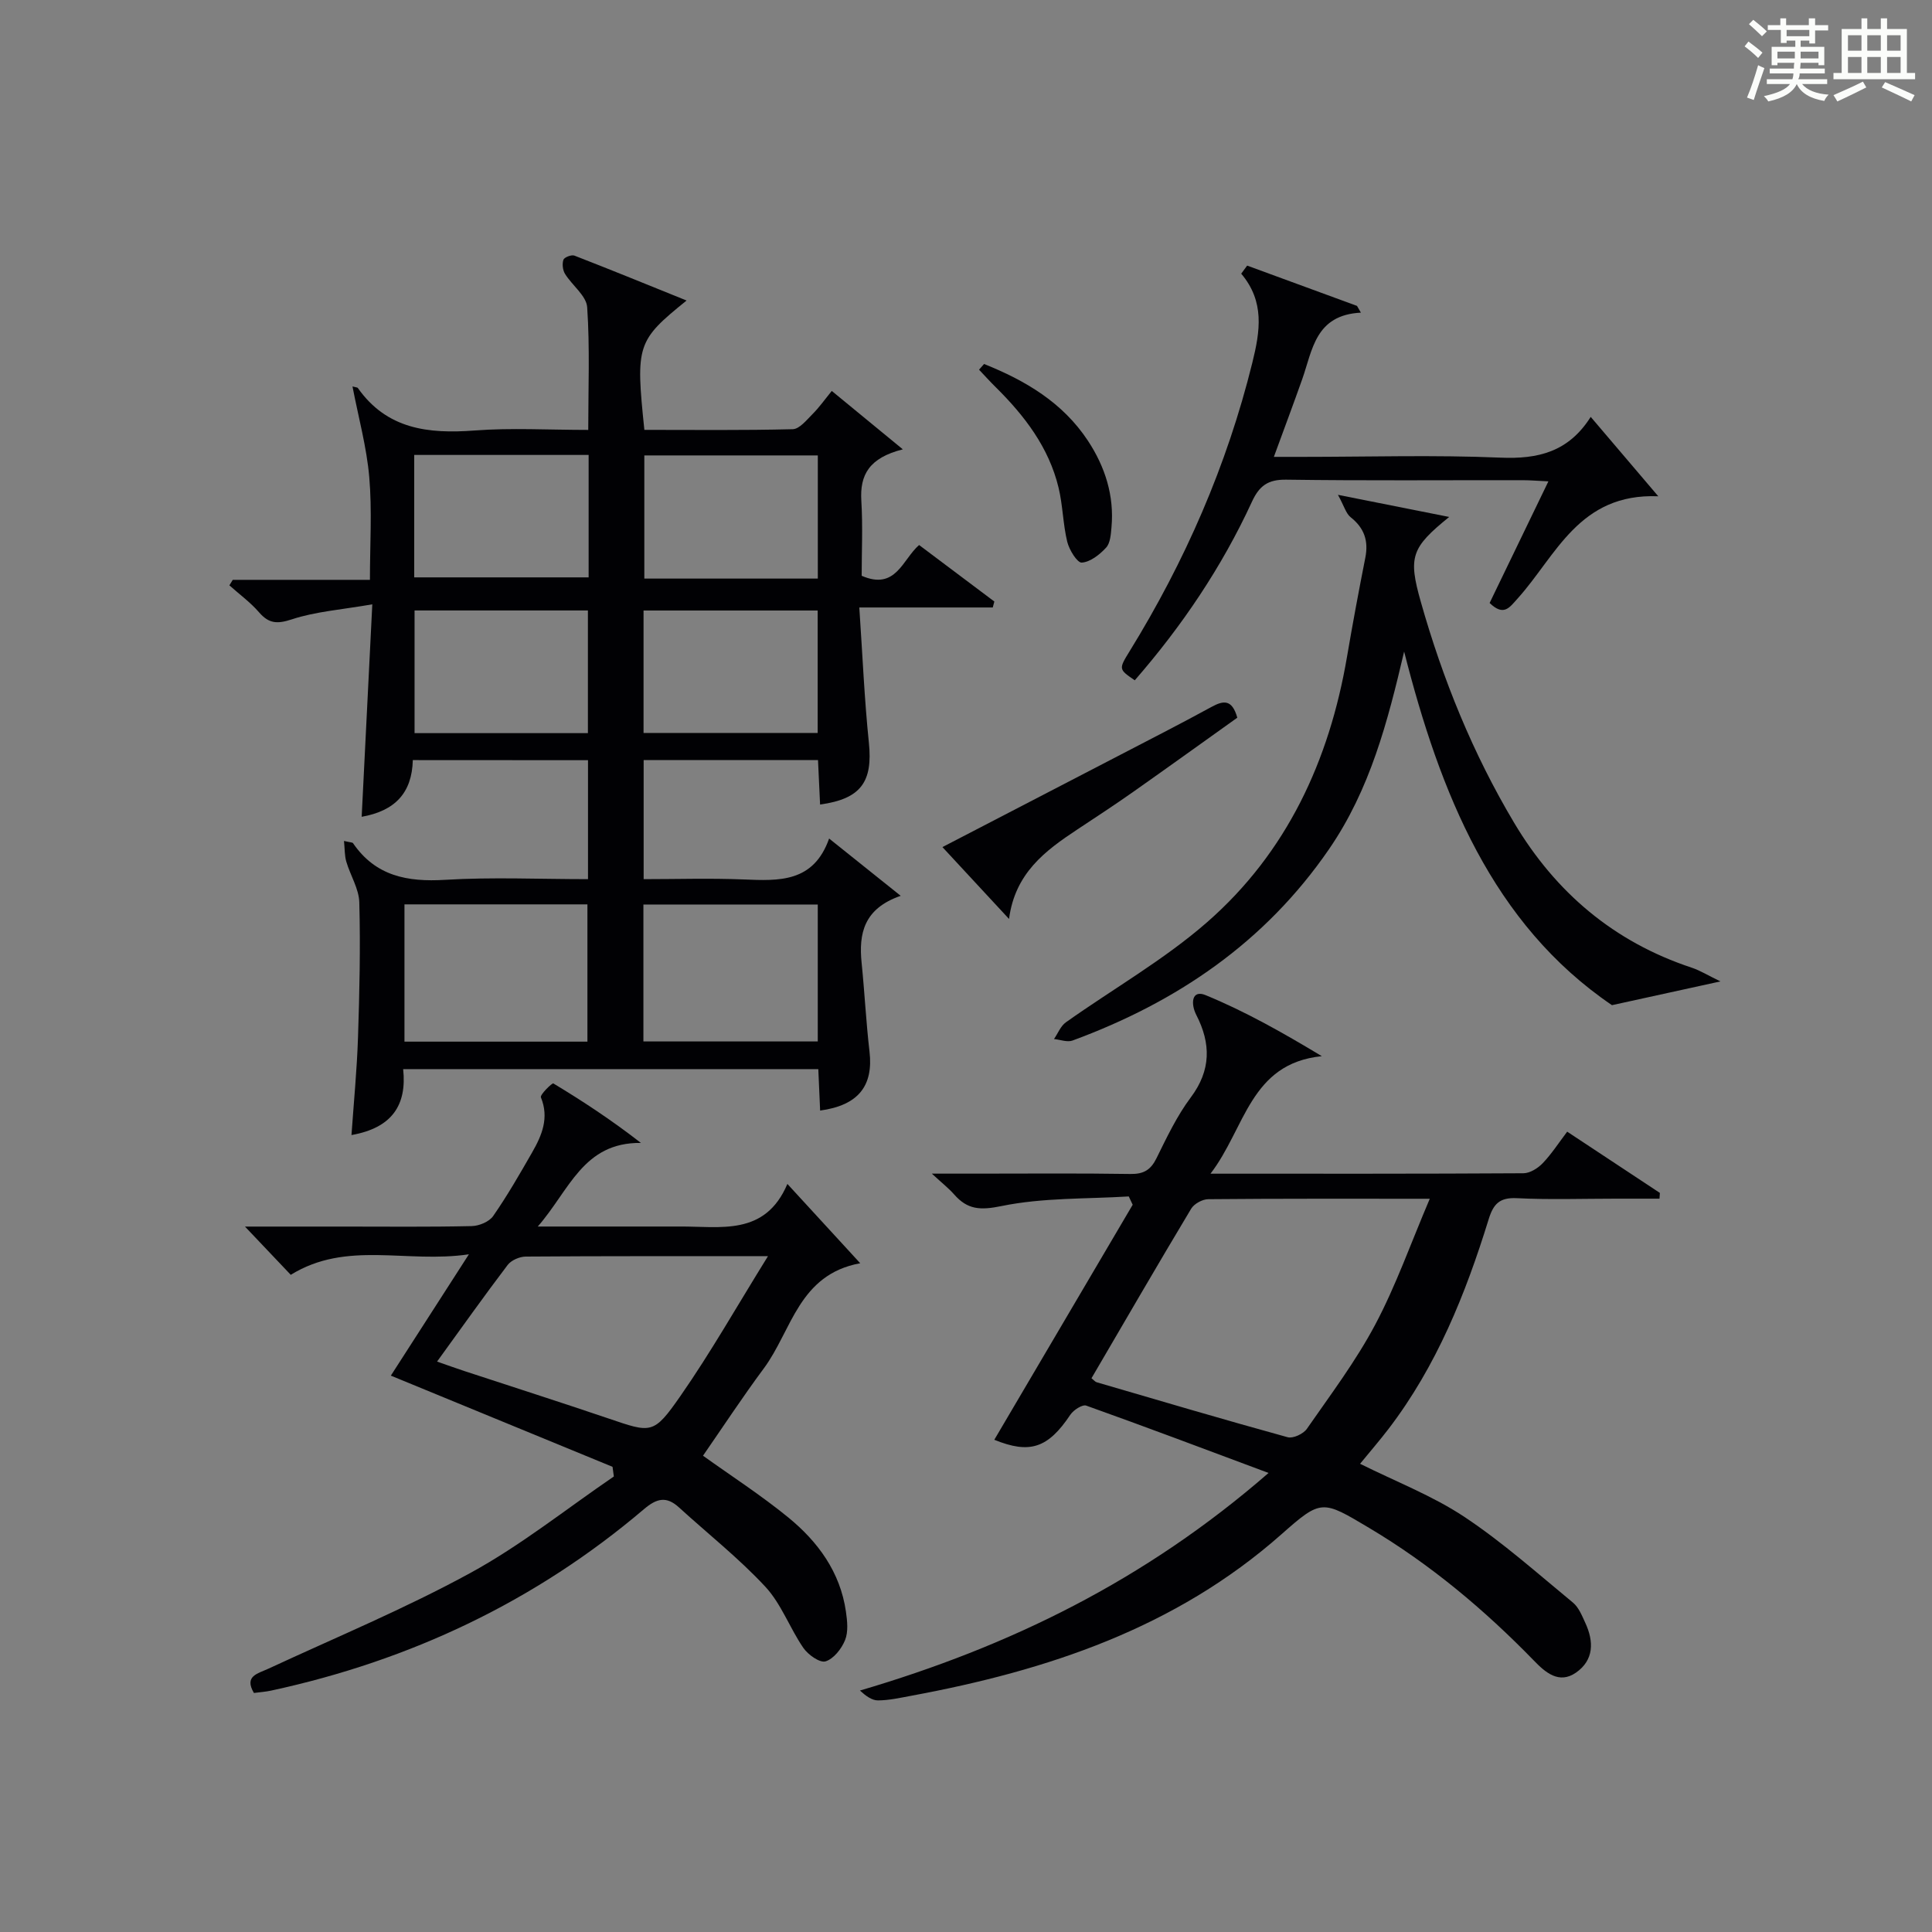
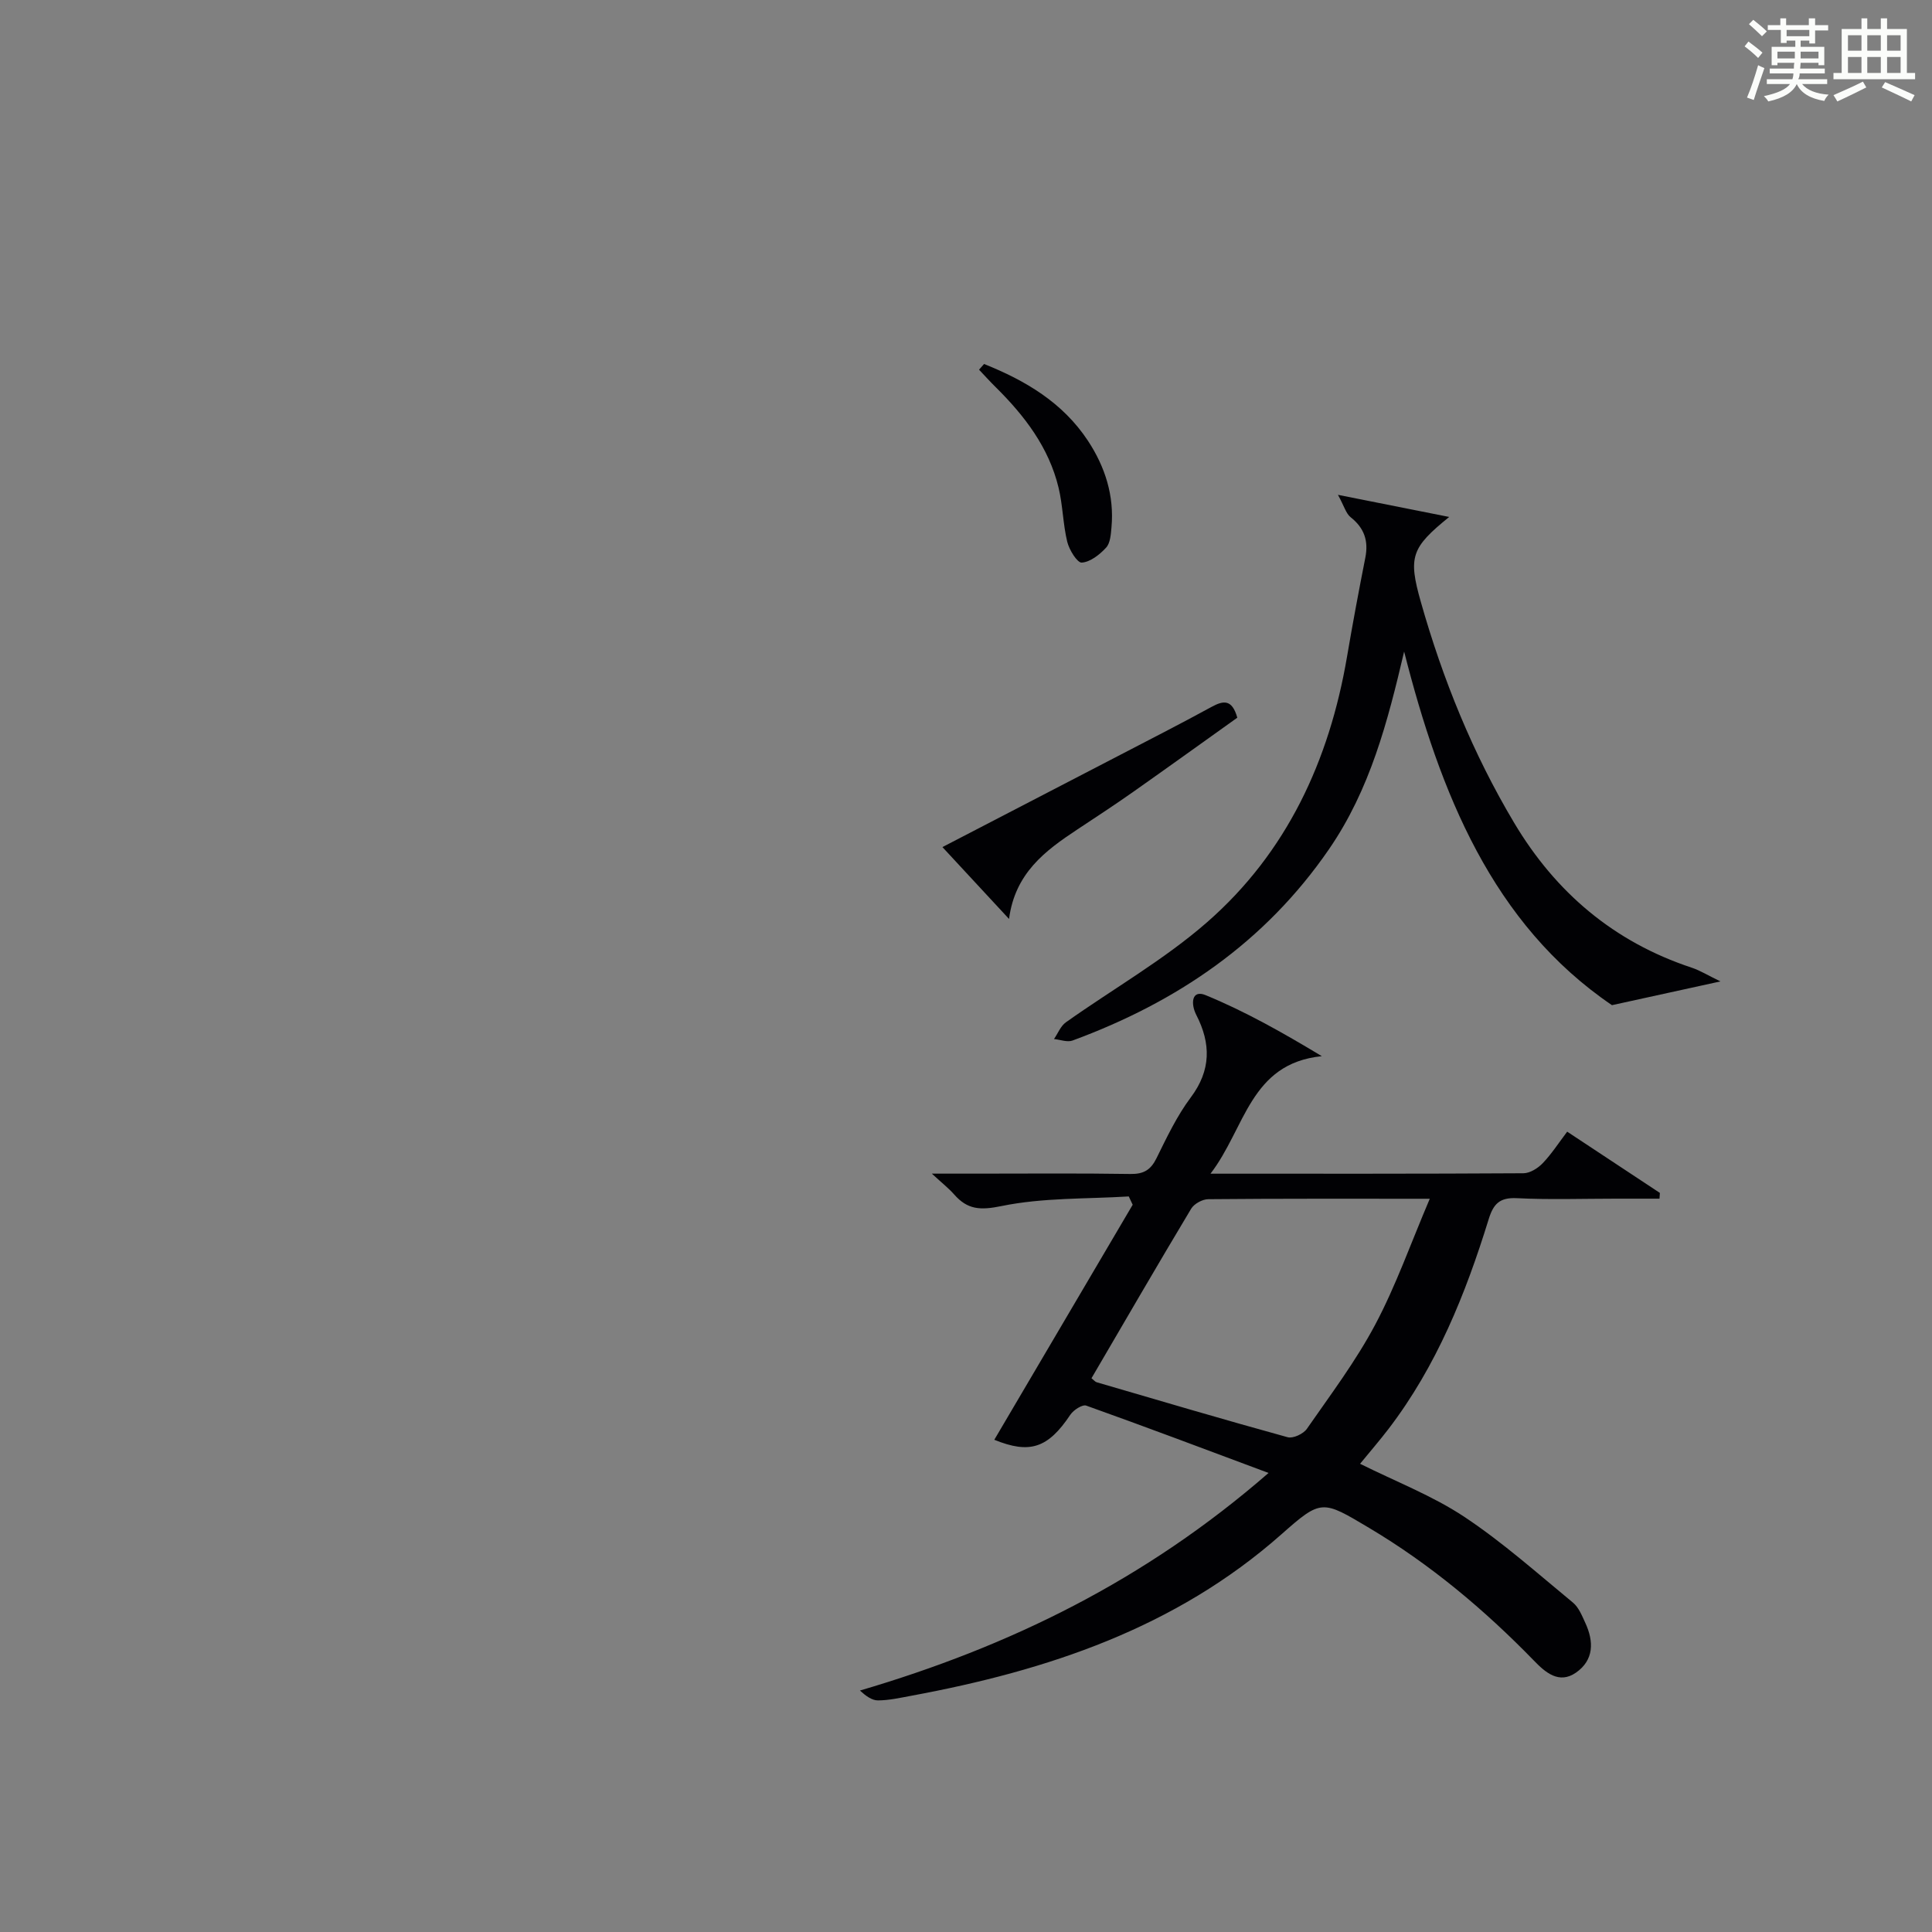
<svg xmlns="http://www.w3.org/2000/svg" version="1.1" id="漢_ZDIC_典" x="0px" y="0px" viewBox="0 0 400 400" style="enable-background:new 0 0 400 400;" xml:space="preserve">
  <rect x="0" y="0" width="400" height="400" fill="#808080" stroke="none" />
  <style type="text/css">
	.st1{fill:#010104;}
	.st0{fill:#fbfcfa;}
</style>
  <g>
    <path class="st0" d="M361.2,9.6l0.8-1c0.9,0.7,1.9,1.4,2.9,2.3L364,12C363,11,362,10.2,361.2,9.6z M361.7,20.2   c0.9-2.1,1.6-4.3,2.3-6.7c0.4,0.2,0.8,0.4,1.3,0.6c-0.7,2.1-1.5,4.3-2.2,6.6L361.7,20.2z M362.1,5l0.9-0.9c1,0.8,2,1.6,2.8,2.4   l-1,1C363.9,6.6,363,5.8,362.1,5z M374.6,3.8h1.2v1.4h2.7v1.1h-2.7v2.7h-1.2V8.4h-1.8v1.3h4.9v3.8h-1.2v-0.5h-3.7   c0,0.4-0.1,0.9-0.1,1.2h5.1v1h-5.2c0,0.5-0.1,0.9-0.3,1.2h6v1h-5.2c1.1,1.3,2.9,2,5.5,2.2c-0.4,0.4-0.7,0.8-0.9,1.3   c-2.9-0.5-4.8-1.6-5.7-3.5H372c-0.8,1.7-2.7,2.9-5.9,3.6c-0.2-0.4-0.6-0.8-0.9-1.1c2.8-0.6,4.6-1.4,5.4-2.5h-4.8v-1h5.3   c0.1-0.3,0.2-0.7,0.2-1.2h-4.9v-1h5c0-0.4,0-0.8,0.1-1.2H368v0.5h-1.2V9.7h4.9V8.4h-1.8v0.5h-1.2V6.2H366V5.2h2.6V3.8h1.2v1.4h4.7   V3.8z M368,12.1h3.6c0-0.4,0-0.9,0-1.4H368V12.1z M369.9,7.5h4.7V6.2h-4.7V7.5z M376.5,10.7h-3.7c0,0.5,0,1,0,1.4h3.7V10.7z" />
    <path class="st0" d="M385.3,3.8h1.3V6h2.8V3.8h1.3V6h4.1v9.1h1.7v1.3h-16.9v-1.3h1.7V6h4.1V3.8z M385.7,16.9l0.7,1.2   c-1.8,0.9-3.8,1.9-6,2.9c-0.2-0.4-0.5-0.8-0.8-1.3C381.9,18.7,383.9,17.8,385.7,16.9z M382.6,10.5h2.8V7.3h-2.8V10.5z M382.6,15.1   h2.8v-3.3h-2.8V15.1z M386.6,10.5h2.8V7.3h-2.8V10.5z M386.6,15.1h2.8v-3.3h-2.8V15.1z M390.3,17c2.1,0.9,4.1,1.8,6.1,2.7l-0.7,1.3   c-2.2-1.1-4.2-2-6.1-2.9L390.3,17z M393.5,7.3h-2.8v3.2h2.8V7.3z M390.7,15.1h2.8v-3.3h-2.8V15.1z" />
-     <path class="st1" d="M85.47,157.37c-0.18,6.86-3.74,10.52-10.59,11.74c0.72-14.33,1.42-28.44,2.2-43.99c-6.45,1.12-11.74,1.49-16.63,3.1   c-3.05,1-4.76,0.92-6.81-1.44c-1.8-2.08-4.08-3.74-6.15-5.59c0.23-0.38,0.47-0.76,0.7-1.14c9.23,0,18.46,0,28.4,0   c0-7.39,0.46-14.38-0.14-21.28c-0.54-6.23-2.24-12.35-3.47-18.76c0.79,0.21,1.03,0.2,1.1,0.31c6.02,8.56,14.61,9.53,24.17,8.81   c7.61-0.58,15.31-0.12,23.54-0.12c0-8.59,0.35-17.02-0.22-25.39c-0.16-2.39-3.12-4.53-4.59-6.92c-0.48-0.78-0.62-2.07-0.33-2.92   c0.18-0.51,1.67-1.09,2.27-0.86c7.65,2.97,15.24,6.07,23.23,9.3c-10.3,8.33-10.57,9.17-8.74,26.78c10.19,0,20.46,0.12,30.72-0.14   c1.4-0.04,2.87-1.9,4.1-3.13c1.38-1.38,2.52-3,3.98-4.79c4.8,3.95,9.27,7.62,14.71,12.09c-6.99,1.77-8.92,5.29-8.59,10.65   c0.32,5.28,0.07,10.59,0.07,15.53c7.11,3.09,8.45-3.4,11.89-6.37c5.33,4,10.45,7.85,15.58,11.7c-0.11,0.41-0.22,0.82-0.33,1.23   c-8.83,0-17.66,0-27.63,0c0.67,9.87,1.05,18.96,1.98,27.98c0.84,8.11-1.62,11.65-10.1,12.82c-0.14-2.97-0.28-5.92-0.43-9.2   c-12.08,0-23.96,0-36.1,0c0,8.02,0,15.96,0,24.65c6.84,0,13.77-0.22,20.68,0.06c7.34,0.3,14.49,0.68,17.72-8.47   c5.17,4.14,9.6,7.68,14.82,11.86c-7.66,2.65-8.71,7.82-8.09,13.9c0.62,6.1,0.92,12.24,1.63,18.33c0.83,7.08-2.28,11.15-10.22,12.23   c-0.12-2.78-0.25-5.52-0.38-8.58c-28.65,0-57.02,0-85.95,0c0.8,7.46-2.32,12.17-10.7,13.65c0.48-6.87,1.13-13.52,1.35-20.2   c0.31-9.31,0.52-18.64,0.27-27.95c-0.07-2.84-1.86-5.61-2.69-8.45c-0.37-1.25-0.31-2.63-0.48-4.29c1.31,0.31,1.74,0.28,1.87,0.46   c4.66,6.81,11.23,8.06,19.05,7.59c9.75-0.59,19.57-0.14,29.6-0.14c0-8.4,0-16.33,0-24.63C109.87,157.37,97.97,157.37,85.47,157.37z    M83.74,215.66c12.88,0,25.42,0,37.88,0c0-9.72,0-19.09,0-28.42c-12.8,0-25.22,0-37.88,0C83.74,196.87,83.74,206.26,83.74,215.66z    M133.21,215.62c12.28,0,24.14,0,36.1,0c0-9.63,0-18.88,0-28.35c-12.15,0-24.02,0-36.1,0C133.21,196.8,133.21,206.05,133.21,215.62   z M121.87,94.19c-12.26,0-24.04,0-36.11,0c0,8.58,0,16.98,0,25.35c12.25,0,24.14,0,36.11,0C121.87,111,121.87,102.86,121.87,94.19z    M169.32,119.79c0-8.75,0-17.01,0-25.5c-12.16,0-24.04,0-35.92,0c0,8.67,0,17.05,0,25.5C145.45,119.79,157.09,119.79,169.32,119.79   z M121.72,151.79c0-8.8,0-17.04,0-25.4c-12.12,0-23.96,0-35.89,0c0,8.67,0,17.01,0,25.4C97.98,151.79,109.71,151.79,121.72,151.79z    M169.29,151.75c0-8.65,0-16.91,0-25.35c-12.18,0-24.06,0-36.05,0c0,8.59,0,16.85,0,25.35   C145.25,151.75,157.03,151.75,169.29,151.75z" />
    <path class="st1" d="M250.62,243c22.49,0,43.64,0.04,64.79-0.09c1.36-0.01,3-1.04,4-2.09c1.82-1.9,3.27-4.16,5.06-6.52   c6.52,4.31,12.86,8.5,19.19,12.68c-0.03,0.4-0.05,0.79-0.08,1.19c-3.01,0-6.03,0-9.04,0c-6.83,0-13.67,0.24-20.49-0.1   c-3.56-0.18-4.86,1.18-5.84,4.37c-4.78,15.47-10.78,30.39-20.73,43.4c-1.79,2.34-3.72,4.57-5.89,7.22   c7.46,3.72,14.98,6.61,21.53,10.95c7.95,5.27,15.15,11.7,22.54,17.79c1.2,0.99,1.88,2.72,2.57,4.22c1.78,3.85,1.79,7.68-1.94,10.28   c-3.53,2.45-6.37-0.07-8.7-2.48c-10.26-10.55-21.44-19.93-34.12-27.48c-9.71-5.78-9.88-6.01-18.15,1.31   c-21.97,19.44-48.52,28.23-76.65,33.44c-2.28,0.42-4.59,0.95-6.89,0.96c-1.27,0.01-2.55-0.95-3.74-2.04   c30.92-9.1,58.99-22.77,84.6-45.05c-13.39-5-25.52-9.58-37.74-13.94c-0.8-0.29-2.65,0.91-3.3,1.89c-4.64,6.95-8.42,8.16-15.74,5.18   c9.52-16.16,19.08-32.41,28.65-48.66c-0.27-0.57-0.54-1.15-0.81-1.72c-8.8,0.54-17.79,0.23-26.34,1.99   c-4.43,0.91-7.05,0.75-9.82-2.41c-1.09-1.24-2.41-2.27-4.61-4.3c3.73,0,6.43,0,9.13,0c10.66,0,21.33-0.1,31.99,0.07   c2.73,0.04,4.19-0.83,5.39-3.26c2.13-4.32,4.23-8.76,7.09-12.58c4.23-5.64,4.19-11.16,1.16-17.07c-1.21-2.35-0.98-5.31,1.91-4.12   c8.16,3.35,15.9,7.72,24.07,12.64C258.78,220.17,257.85,233.59,250.62,243z M225.98,285.35c0.54,0.43,0.77,0.74,1.07,0.83   c13.17,3.85,26.32,7.74,39.54,11.38c1.12,0.31,3.26-0.69,3.98-1.73c4.91-7.07,10.14-14.02,14.16-21.59   c4.29-8.08,7.35-16.81,11.29-26.05c-16.3,0-31.08-0.05-45.87,0.09c-1.21,0.01-2.92,0.95-3.53,1.97   C239.63,261.9,232.82,273.66,225.98,285.35z" />
-     <path class="st1" d="M163.02,245.12c5.23,5.69,9.8,10.67,15.08,16.42c-12.77,2.34-14.16,13.95-19.96,21.77c-4.43,5.97-8.51,12.19-12.59,18.08   c5.83,4.18,11.99,8.16,17.63,12.76c6.16,5.03,10.78,11.32,11.96,19.51c0.28,1.95,0.52,4.18-0.18,5.91   c-0.72,1.79-2.37,3.89-4.05,4.4c-1.18,0.35-3.62-1.38-4.59-2.8c-2.82-4.1-4.55-9.09-7.87-12.66c-5.49-5.91-11.9-10.96-17.88-16.42   c-2.6-2.37-4.59-1.89-7.24,0.36c-22.49,19.12-48.39,31.34-77.19,37.57c-1.14,0.25-2.31,0.32-3.57,0.49   c-2.07-3.51,0.76-3.99,3.01-5.03c14-6.5,28.31-12.44,41.83-19.83c10.42-5.69,19.83-13.24,29.68-19.96c-0.09-0.67-0.18-1.33-0.27-2   c-15.21-6.26-30.43-12.52-45.9-18.88c5.23-8.12,10.3-16.01,16.16-25.12c-12.98,1.93-25.28-2.92-36.88,4.25   c-2.71-2.86-5.64-5.94-9.48-9.99c7.65,0,14.05,0,20.45,0c8.83,0,17.66,0.1,26.48-0.1c1.54-0.03,3.64-0.9,4.46-2.09   c2.93-4.22,5.51-8.71,8.07-13.18c2.01-3.51,3.55-7.12,1.81-11.38c-0.23-0.56,2.34-3.03,2.57-2.89c6.04,3.64,11.94,7.51,18.14,12.32   c-11.99-0.14-14.79,9.79-21.36,17.31c8.66,0,16.23,0,23.8,0c1.83,0,3.66,0.01,5.5,0C149.13,253.87,158.39,256.01,163.02,245.12z    M90.49,281.9c2.24,0.78,3.92,1.39,5.62,1.95c9.92,3.26,19.87,6.44,29.75,9.79c9.02,3.06,9.41,3.43,15-4.59   c6.29-9.03,11.73-18.65,18.14-28.97c-17.88,0-34.02-0.04-50.15,0.08c-1.27,0.01-2.99,0.75-3.74,1.73   C100.22,268.33,95.54,274.93,90.49,281.9z" />
    <path class="st1" d="M290.71,134.9c-3.41,14.52-7.03,28.53-15.57,40.94c-13.27,19.29-31.49,31.64-53.08,39.59c-1.09,0.4-2.55-0.18-3.84-0.31   c0.81-1.17,1.37-2.69,2.46-3.46c9.74-6.92,20.28-12.9,29.23-20.72c16.51-14.43,25.3-33.45,28.97-54.94   c1.17-6.87,2.45-13.73,3.8-20.56c0.68-3.47-0.22-6.12-3.04-8.35c-0.97-0.77-1.34-2.29-2.63-4.64c8.74,1.74,15.88,3.16,23.03,4.58   c-7.85,6.36-8.52,8.25-5.88,17.56c4.55,16.07,10.78,31.44,19.35,45.8c8.59,14.4,20.64,24.62,36.69,29.94c1.81,0.6,3.46,1.64,6,2.86   c-7.83,1.71-14.4,3.15-22.46,4.92C308.99,191.29,298.16,164.2,290.71,134.9z" />
-     <path class="st1" d="M258.21,54.99c7.58,2.78,15.16,5.56,22.74,8.34c0.27,0.47,0.54,0.94,0.81,1.4c-9.46,0.48-10.01,7.73-12.16,13.81   c-1.81,5.11-3.71,10.18-5.86,16.05c2.44,0,4.2,0,5.96,0c13.66,0,27.34-0.42,40.97,0.16c7.77,0.33,14.08-1.18,18.67-8.44   c4.68,5.5,8.9,10.47,13.99,16.44c-16.44-0.68-21.16,12.33-29.1,21.14c-1.7,1.88-2.87,3.8-5.82,0.95   c3.9-8.07,7.85-16.24,12.17-25.18c-2.19-0.1-3.76-0.24-5.33-0.24c-16.32-0.02-32.65,0.12-48.97-0.11   c-3.78-0.05-5.57,1.28-7.09,4.59c-6.23,13.52-14.49,25.74-24.25,36.95c-3.32-2.28-3.36-2.3-1.09-5.98   c11.49-18.64,20.16-38.45,25.43-59.77c1.63-6.58,2.58-12.66-2.3-18.44C257.39,56.11,257.8,55.55,258.21,54.99z" />
    <path class="st1" d="M208.91,190.26c-4.96-5.35-9.22-9.94-13.79-14.88c12.39-6.42,24.32-12.6,36.25-18.8c6.49-3.38,13.02-6.7,19.44-10.21   c2.5-1.37,4.28-1.63,5.36,2.22c-7.06,5.04-14.29,10.24-21.57,15.37c-3.81,2.68-7.7,5.23-11.59,7.8   C216.4,176.13,210.15,180.77,208.91,190.26z" />
    <path class="st1" d="M203.74,75.36c8.51,3.4,16.29,7.96,21.53,15.93c3.52,5.36,5.45,11.34,4.85,17.89c-0.13,1.45-0.24,3.26-1.12,4.21   c-1.33,1.44-3.26,2.97-5.03,3.09c-0.93,0.07-2.6-2.63-3.01-4.31c-0.89-3.67-0.91-7.55-1.8-11.22c-2.01-8.32-7.03-14.87-13-20.78   c-1.19-1.17-2.31-2.42-3.46-3.63C203.05,76.15,203.4,75.76,203.74,75.36z" />
  </g>
</svg>